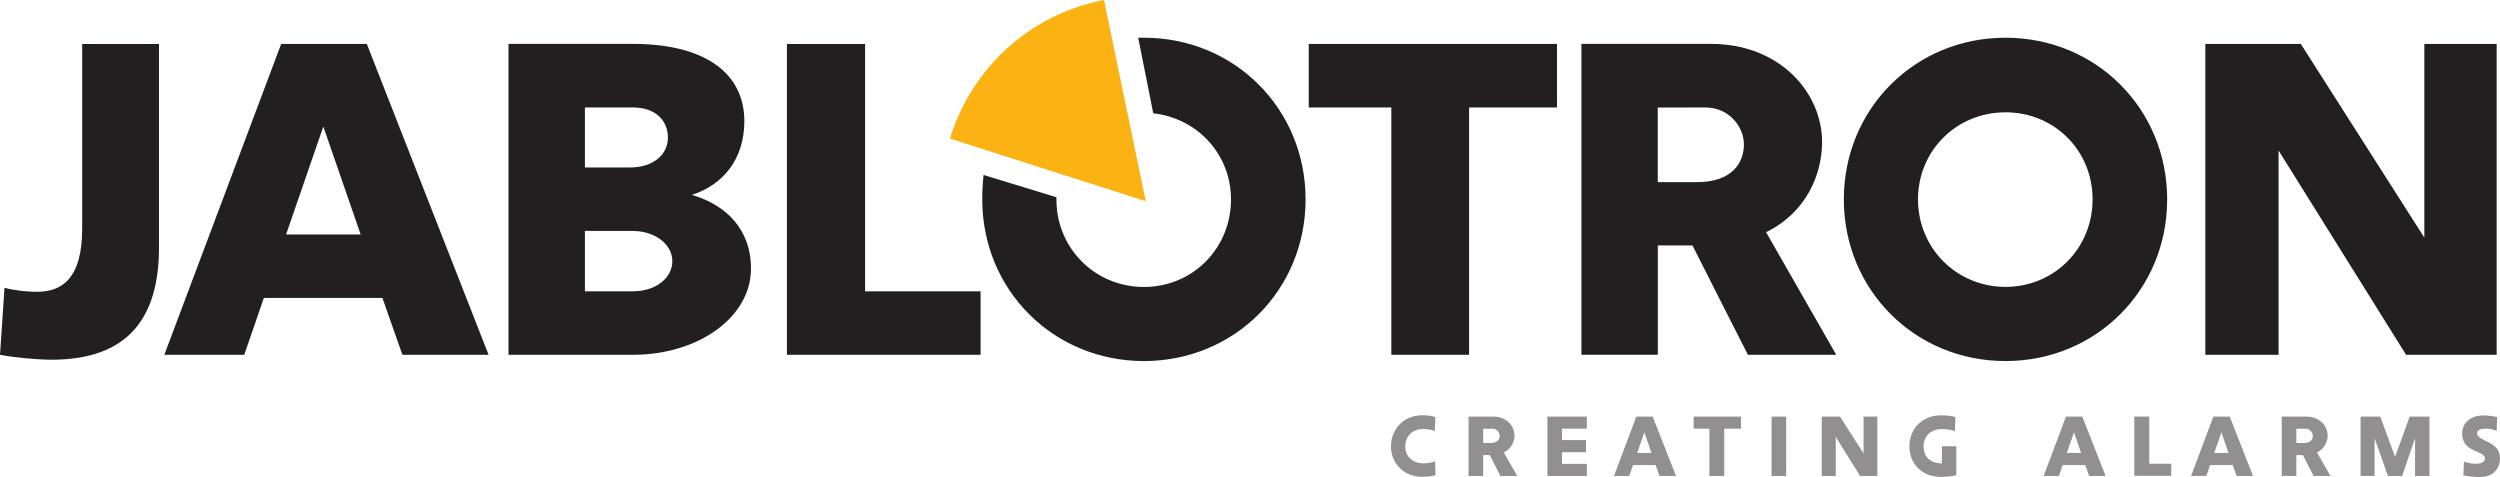
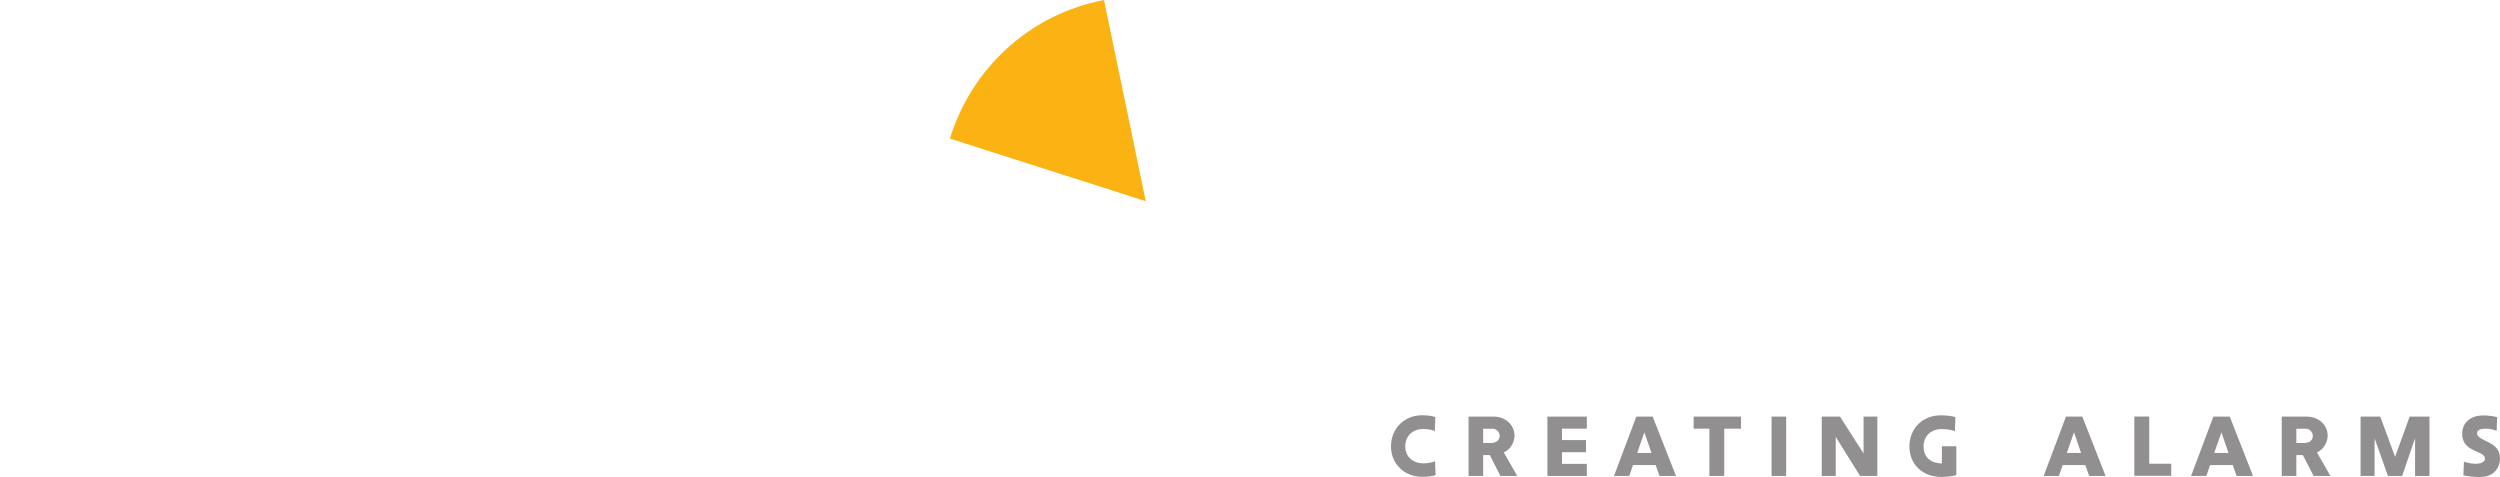
<svg xmlns="http://www.w3.org/2000/svg" version="1.1" id="Calque_1" x="0px" y="0px" viewBox="0 0 300 57.24" style="enable-background:new 0 0 300 57.24;" xml:space="preserve">
  <style type="text/css">
	.st0{fill:#231F20;}
	.st1{fill:#FAB313;}
	.st2{fill:#918F90;}
</style>
  <g id="g8080">
    <g id="g8086" transform="translate(553.42,806.456)">
-       <path id="path8088" class="st0" d="M-262.5-801.18v23.24l-14.82-23.24h-11.46v37.3h8.79v-24.51l15.3,24.51h10.87v-37.3H-262.5z     M-323.26-782.53c0-5.86,4.64-10.45,10.5-10.45c5.86,0,10.45,4.58,10.45,10.45c0,5.86-4.58,10.5-10.45,10.5    C-318.62-772.03-323.26-776.67-323.26-782.53 M-332.16-782.53c0,10.87,8.53,19.4,19.4,19.4c10.87,0,19.4-8.53,19.4-19.4    c0-10.87-8.53-19.4-19.4-19.4C-323.63-801.93-332.16-793.4-332.16-782.53 M-348.78-793.56c2.88,0,4.63,2.35,4.63,4.43    s-1.28,4.53-5.65,4.53h-4.69v-8.95C-354.48-793.56-348.78-793.56-348.78-793.56z M-343.67-763.88h10.6l-8.42-14.71    c4.9-2.4,6.72-7.03,6.72-10.82c0-5.92-5.06-11.78-13.32-11.78h-15.56v37.3h9.17v-13.11h4.16    C-350.33-776.99-343.67-763.88-343.67-763.88z M-396.37-801.18v7.62h9.91v29.68h9.33v-29.68h10.55v-7.62    C-366.58-801.18-396.37-801.18-396.37-801.18z M-416.84-801.93h0.69c10.87,0,19.4,8.53,19.4,19.4c0,10.87-8.53,19.4-19.4,19.4    c-10.87,0-19.4-8.53-19.4-19.4c0-1.01,0.05-1.97,0.16-2.93l8.74,2.67v0.27c0,5.86,4.63,10.5,10.5,10.5    c5.86,0,10.45-4.64,10.45-10.5c0-5.44-4.05-9.75-9.33-10.34C-415.02-792.87-416.84-801.93-416.84-801.93z M-449.61-771.5v-29.68    h-9.38v37.3h23.24v-7.62C-435.76-771.5-449.61-771.5-449.61-771.5z M-477.48-793.56c2.77,0,4.21,1.6,4.21,3.63    c0,2.02-1.76,3.57-4.53,3.57h-5.43v-7.2H-477.48L-477.48-793.56z M-477.48-778.74c2.66,0,4.74,1.6,4.74,3.62    c0,2.02-1.97,3.62-4.74,3.62h-5.75v-7.25C-483.24-778.74-477.48-778.74-477.48-778.74z M-492.4-763.88h14.92    c7.89,0,14.18-4.53,14.18-10.34c0-4.8-3.09-7.68-7.09-8.85c3.78-1.23,6.29-4.32,6.29-8.85c0-5.7-4.64-9.27-13.38-9.27h-14.92    C-492.4-801.18-492.4-763.88-492.4-763.88z M-514.62-791.27l4.48,12.95h-8.95L-514.62-791.27z M-509.4-801.18h-10.28l-14.02,37.3    h9.59l2.35-6.82h14.23l2.4,6.82h10.34L-509.4-801.18z M-553.42-763.88c1.6,0.32,4.48,0.59,6.18,0.59c9.38,0,12.9-5.22,12.9-13.48    v-24.41h-9.22v22.17c0,6.08-2.51,7.57-5.43,7.57c-1.23,0-2.67-0.16-3.89-0.48L-553.42-763.88z" />
-     </g>
+       </g>
    <g id="g8090" transform="translate(454.89,794.341)">
      <path id="path8092" class="st1" d="M-317.4-770.2l-5.01-24.14c-8.9,1.71-15.88,8.15-18.49,16.63L-317.4-770.2z" />
    </g>
    <g id="g8094" transform="translate(558.099,774.51)">
      <path id="path8096" class="st2" d="M-259.9-719.49c0,0.42-0.49,0.63-1.13,0.63c-0.54,0-0.99-0.13-1.4-0.25l-0.06,1.64    c0.43,0.11,1.26,0.2,1.99,0.2c1.72,0,2.4-1.15,2.4-2.28c0-2.09-2.75-1.95-2.75-2.97c0-0.43,0.49-0.55,1.04-0.55    c0.48,0,0.92,0.09,1.31,0.26l0.06-1.64c-0.43-0.12-1.03-0.21-1.67-0.21c-1.57,0-2.53,0.92-2.53,2.21    C-262.65-720.21-259.9-720.46-259.9-719.49 M-271.55-717.4h1.71l1.55-4.53v4.53h1.73v-7.12h-2.38l-1.75,4.83l-1.78-4.83h-2.36    v7.12h1.68v-4.52C-273.16-721.92-271.55-717.4-271.55-717.4z M-281.45-723.07c0.55,0,0.89,0.45,0.89,0.85    c0,0.4-0.24,0.87-1.08,0.87h-0.9v-1.71C-282.54-723.07-281.45-723.07-281.45-723.07z M-280.47-717.4h2.02l-1.61-2.81    c0.93-0.46,1.28-1.34,1.28-2.06c0-1.13-0.97-2.25-2.54-2.25h-2.97v7.12h1.75v-2.5h0.79L-280.47-717.4z M-291.53-722.63l0.85,2.47    h-1.71L-291.53-722.63z M-290.53-724.52h-1.96l-2.68,7.12h1.83l0.45-1.3h2.72l0.46,1.3h1.97    C-287.74-717.4-290.53-724.52-290.53-724.52z M-300.19-718.86v-5.67h-1.79v7.12h4.43v-1.45H-300.19z M-309.22-722.63l0.85,2.47    h-1.71L-309.22-722.63z M-308.22-724.52h-1.96l-2.68,7.12h1.83l0.45-1.3h2.72l0.46,1.3h1.97    C-305.44-717.4-308.22-724.52-308.22-724.52z M-323.34-720.96h-1.73v2.06c-1.22,0-2.2-0.64-2.2-2.04c0-1.29,0.96-2.08,2.11-2.08    c0.58,0,1.18,0.06,1.65,0.25l0.06-1.69c-0.43-0.14-1.13-0.21-1.78-0.21c-2.15,0-3.74,1.58-3.74,3.73c0,2.17,1.59,3.66,3.82,3.66    c0.57,0,1.38-0.08,1.81-0.21C-323.34-717.49-323.34-720.96-323.34-720.96z M-334.47-724.52v4.43l-2.83-4.43h-2.19v7.12h1.68v-4.68    l2.92,4.68h2.07v-7.12H-334.47z M-345.51-717.4h1.75v-7.12h-1.75V-717.4z M-354.86-724.52v1.45h1.89v5.67h1.78v-5.67h2.01v-1.45    C-349.17-724.52-354.86-724.52-354.86-724.52z M-360.78-722.63l0.86,2.47h-1.71C-361.64-720.16-360.78-722.63-360.78-722.63z     M-359.78-724.52h-1.96l-2.68,7.12h1.83l0.45-1.3h2.72l0.46,1.3h1.98L-359.78-724.52z M-372.41-717.4h4.73v-1.45h-2.98v-1.4h2.88    v-1.45h-2.88v-1.37h2.98v-1.45h-4.73V-717.4z M-379.02-723.07c0.55,0,0.88,0.45,0.88,0.85c0,0.4-0.24,0.87-1.08,0.87h-0.9v-1.71    H-379.02z M-378.05-717.4h2.02l-1.61-2.81c0.93-0.46,1.28-1.34,1.28-2.06c0-1.13-0.97-2.25-2.54-2.25h-2.97v7.12h1.75v-2.5h0.8    C-379.32-719.91-378.05-717.4-378.05-717.4z M-385.89-719.16c-0.45,0.16-0.89,0.25-1.41,0.25c-1.26,0-2.17-0.81-2.17-2.04    c0-1.29,0.96-2.08,2.11-2.08c0.58,0,0.98,0.06,1.44,0.25l0.06-1.69c-0.43-0.13-0.92-0.21-1.58-0.21c-2.15,0-3.74,1.59-3.74,3.74    c0,2.08,1.6,3.65,3.74,3.65c0.62,0,1.18-0.08,1.61-0.2C-385.83-717.48-385.89-719.16-385.89-719.16z" />
    </g>
  </g>
</svg>